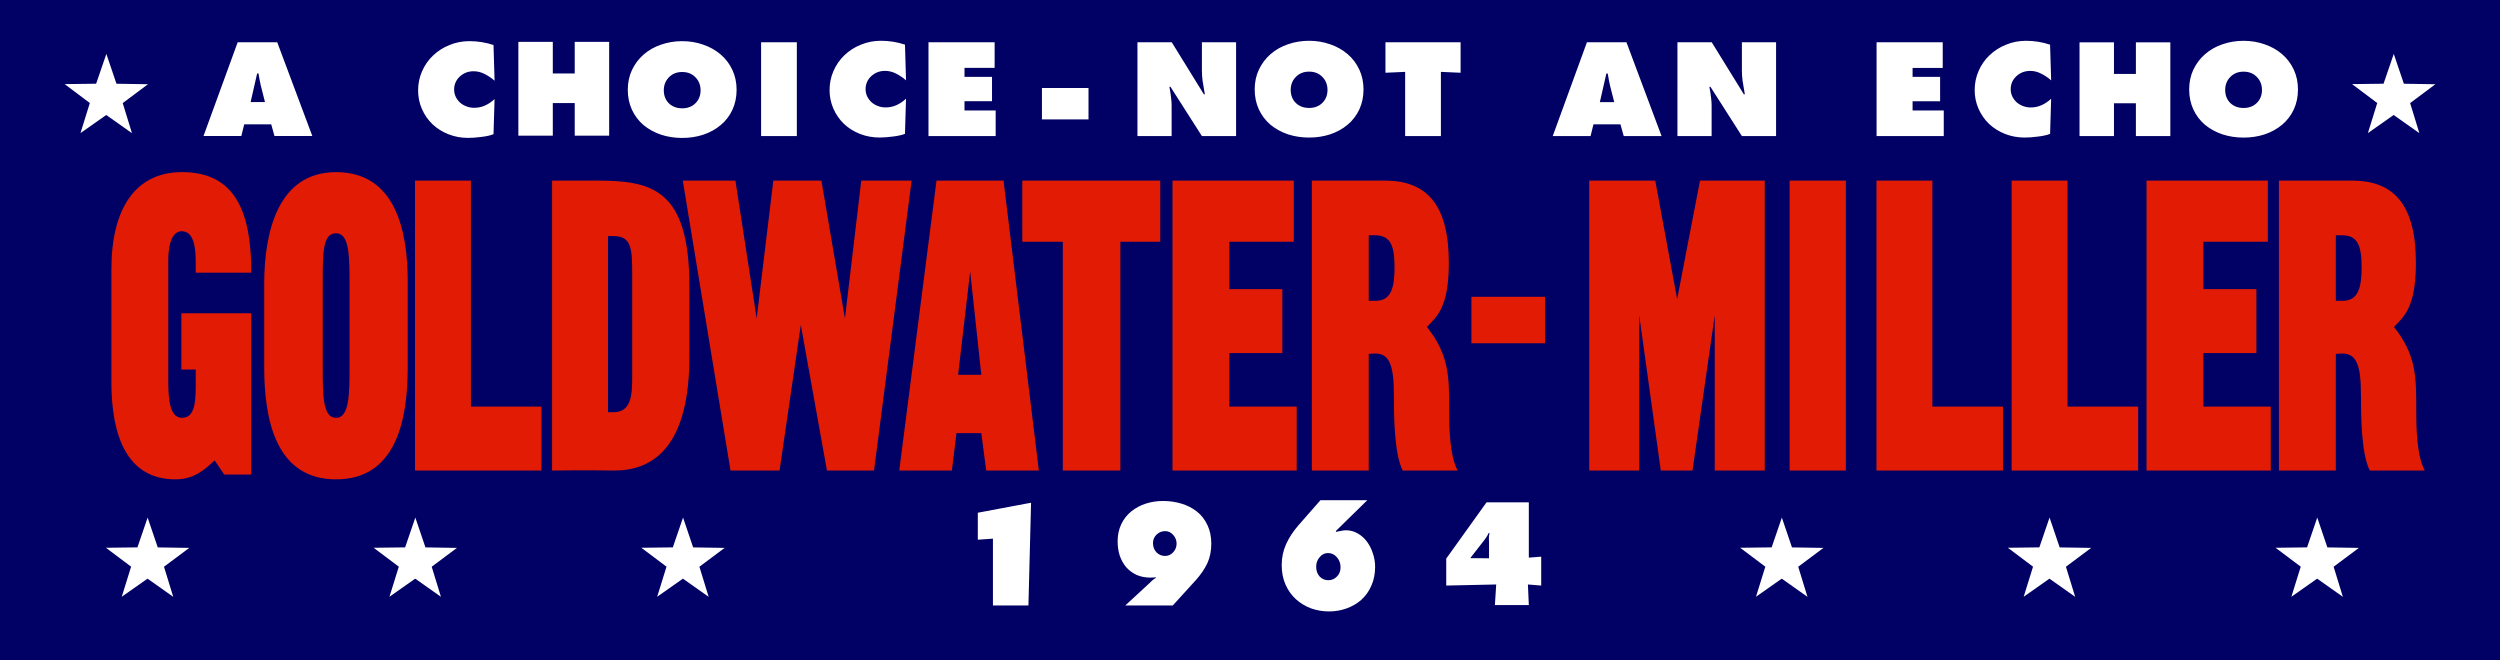
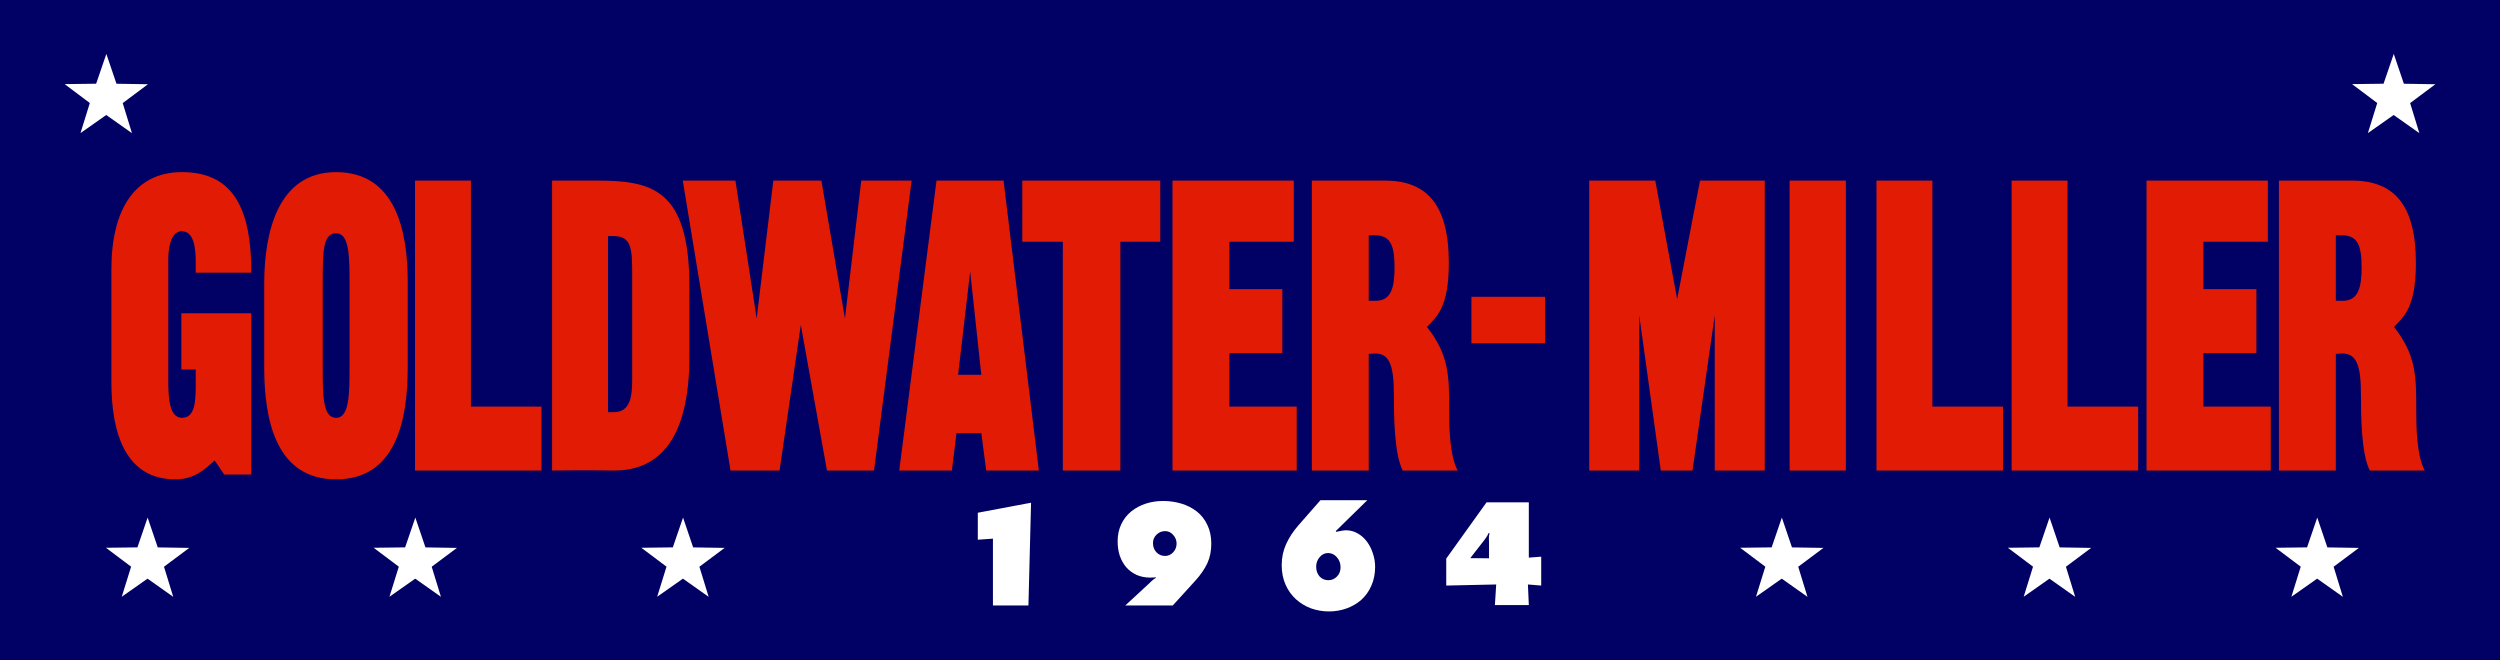
<svg xmlns="http://www.w3.org/2000/svg" width="200.773mm" height="53.016mm" viewBox="0 0 200.773 53.016">
  <g transform="translate(664.757 -261.988)">
    <path fill="#010165" d="M-664.757 261.988h200.773v53.016h-200.773z" />
    <g style="line-height:1.25;-inkscape-font-specification:'Gothic CG No4'" transform="matrix(.916 0 0 1.07 -218.185 62.593)">
      <path fill="#e21c04" d="m-468.699 220.91.831 1.056h2.379v-12.103h-6.133v4.225h1.261v.875c0 1.388 0 2.747-1.204 2.747-1.089 0-1.204-1.419-1.204-2.747v-9.145c0-1.117.344-2.113 1.175-2.113 1.032 0 1.232 1.147 1.232 2.294v.815h4.872c0-4.557-1.404-7.545-6.076-7.545-4.07 0-6.191 2.716-6.191 7.304v8.451c0 4.014 1.347 7.304 5.618 7.304 1.72 0 2.637-.815 3.439-1.419zm16.922-7.002v-6.429c0-3.833-1.089-8.209-6.277-8.209-5.102 0-6.305 4.497-6.305 8.39v6.248c0 3.924 1.003 8.421 6.305 8.421s6.277-4.527 6.277-8.421zm-7.452-6.338c0-2.294 0-3.712 1.175-3.712 1.175 0 1.175 1.781 1.175 3.803v6.248c0 1.932 0 3.803-1.175 3.803-1.175 0-1.175-1.66-1.175-3.803zm19.182 14.095v-4.799h-6.191v-16.962h-4.901v21.761zm6.23 0c3.869.06 6.735-2.113 6.735-8.572v-5.221c0-7.485-3.411-7.968-8.312-7.968h-3.726v21.761s3.267-.03 5.302 0zm.086-17.596c1.605 0 1.634.996 1.634 2.897v7.787c0 1.358-.143 2.535-1.634 2.535h-.487v-13.219zm14.554 17.596 1.863-10.926 2.293 10.926h4.127l3.296-21.761h-4.414l-1.433 10.352-2.064-10.352h-4.213l-1.462 10.352-1.863-10.352h-4.614l4.185 21.761zm15.109 0 .401-2.807h2.178l.43 2.807h4.614l-3.095-21.761h-5.876l-3.267 21.761zm2.579-7.183h-2.035l1.06-7.757zm12.192 7.183V204.492h3.497v-4.588h-12.095v4.588h3.554v17.173zm15.46 0v-4.799H-379.74v-4.014h4.643v-4.799H-379.74v-3.561h5.646v-4.588h-10.633v21.761zm6.315 0v-8.753c.201 0 .344-.03.545-.03 1.232 0 1.662.785 1.662 3.139 0 1.569.029 4.407.774 5.644h4.815c-.717-1.147-.745-3.29-.745-4.588 0-2.475 0-4.074-1.949-6.187.831-.755 1.92-1.419 1.92-4.799 0-4.376-1.92-6.187-5.618-6.187h-6.391v21.761zm.516-17.656c1.261 0 1.748.573 1.748 2.384 0 1.539-.287 2.535-1.662 2.535h-.602v-4.92zm14.946 8.106v-3.489h-6.459v3.489zm8.253 9.55v-11.65l1.892 11.65h2.78l1.949-11.65v11.65h4.385v-21.761h-5.675l-2.006 8.904-1.92-8.904h-5.79v21.761zm18.117 0v-21.761h-4.93v21.761zm13.776-0v-4.799h-6.191v-16.962h-4.901v21.761zm11.85 0v-4.799h-6.191v-16.962h-4.901v21.761zm11.627 0v-4.799h-5.904v-4.014h4.643v-4.799h-4.643v-3.561h5.646v-4.588h-10.633v21.761zm5.702 0v-8.753c.201 0 .344-.03.545-.03 1.232 0 1.662.785 1.662 3.139 0 1.569.029 4.407.774 5.644h4.815c-.717-1.147-.745-3.29-.745-4.588 0-2.475 0-4.074-1.949-6.187.831-.755 1.92-1.419 1.92-4.799 0-4.376-1.92-6.187-5.618-6.187h-6.391v21.761zm.516-17.656c1.261 0 1.748.573 1.748 2.384 0 1.539-.287 2.535-1.662 2.535h-.602v-4.92z" aria-label="GOLDWATER-MILLER" font-family="Gothic CG No4" font-size="28.661" font-weight="400" style="-inkscape-font-specification:'Gothic CG No4'" />
    </g>
-     <path fill="#fff" d="M-431.272 211.546h2.191l.265.866h3.069l-2.847-6.948h-3.207l-2.773 6.948h3.069zm.519-1.649.529-2.119h.106l.011.037q.106.581.18.857l.339 1.226zm19.704-4.228q-.953-.286-1.947-.286-.857 0-1.619.286-.762.276-1.344.783-.572.498-.889 1.17-.318.663-.318 1.41 0 .728.307 1.373.307.645.857 1.133.561.479 1.302.746.751.267 1.587.267.222 0 .508-.018.286-.018.572-.055.286-.028.55-.083.275-.055.434-.12l.085-2.599q-.37.313-.783.479-.402.166-.878.166-.318 0-.614-.101-.296-.101-.529-.286-.222-.194-.349-.433-.127-.249-.127-.534 0-.562.455-.958.466-.396 1.122-.396.455 0 .878.194.434.194.825.507zm2.016 6.715h2.794v-2.414h1.778v2.414h2.794v-6.948h-2.794v2.341h-1.778v-2.341h-2.794zm13.29-7q-.9 0-1.714.258-.804.249-1.408.728-.603.479-.953 1.152-.339.663-.339 1.465 0 .811.339 1.484.339.663.942 1.133.614.461 1.418.71.804.24 1.714.24.91 0 1.714-.24.804-.249 1.408-.71.614-.47.953-1.133.339-.673.339-1.484 0-.802-.339-1.465-.339-.673-.953-1.152-.614-.479-1.418-.728-.804-.258-1.704-.258zm0 2.285q.667 0 1.079.396.413.387.413.958 0 .59-.423.968-.413.369-1.069.369-.656 0-1.079-.369-.413-.378-.413-.968 0-.571.413-.958.413-.396 1.079-.396zm6.4 4.744h2.9v-6.948h-2.9zm11.672-6.772q-.953-.286-1.947-.286-.857 0-1.619.286-.762.276-1.344.783-.572.498-.889 1.17-.318.663-.318 1.41 0 .728.307 1.373.307.645.857 1.133.561.479 1.302.746.751.267 1.587.267.222 0 .508-.018t.571-.055q.286-.028.55-.083.275-.055.434-.12l.085-2.599q-.37.313-.783.479-.402.166-.878.166-.318 0-.614-.101-.296-.101-.529-.286-.222-.194-.349-.433-.127-.249-.127-.534 0-.562.455-.958.466-.396 1.122-.396.455 0 .878.194.434.194.826.507zm1.907 6.773h5.45v-1.898h-2.529v-.682h2.233v-1.806h-2.233v-.663h2.445v-1.898h-5.366zm9.203-1.233h3.778v-2.328h-3.778zm7.748 1.233h2.773v-2.258q0-.488-.18-1.391h.085l2.551 3.649h2.773v-6.948h-2.773v2.083q0 .369.053.756.064.378.169.921l.021.092h-.085l-2.603-3.852h-2.783zm13.925-7.058q-.9 0-1.714.258-.804.249-1.408.728-.603.479-.953 1.152-.339.663-.339 1.465 0 .811.339 1.484.339.663.942 1.133.614.461 1.418.71.804.24 1.714.24.91 0 1.714-.24.804-.249 1.408-.71.614-.47.953-1.133.339-.673.339-1.484 0-.802-.339-1.465-.339-.673-.953-1.152-.614-.479-1.418-.728-.804-.258-1.704-.258zm0 2.285q.667 0 1.079.396.413.387.413.958 0 .59-.423.968-.413.369-1.069.369-.656 0-1.079-.369-.413-.378-.413-.968 0-.571.413-.958.413-.396 1.079-.396zm6.193.083 1.598-.065v4.755h2.9v-4.755l1.598.065v-2.258h-6.096zm16.873 3.824h2.191l.265.866h3.069l-2.847-6.948h-3.207l-2.773 6.948h3.069zm.519-1.649.529-2.119h.106l.011.037q.106.581.18.857l.339 1.226zm6.294 2.516h2.773v-2.258q0-.488-.18-1.391h.085l2.551 3.649h2.773v-6.948h-2.773v2.083q0 .369.053.756.064.378.169.921l.021.092h-.085l-2.603-3.852h-2.783zm16.154-0h5.45v-1.898h-2.529v-.682h2.233v-1.806h-2.233v-.663h2.445v-1.898h-5.366zm14.074-6.772q-.952-.286-1.947-.286-.857 0-1.619.286-.762.276-1.344.783-.572.498-.889 1.17-.317.663-.317 1.41 0 .728.307 1.373.307.645.857 1.133.561.479 1.302.746.751.267 1.587.267.222 0 .508-.018t.572-.055q.286-.028.55-.083.275-.055.434-.12l.085-2.599q-.37.313-.783.479-.402.166-.878.166-.318 0-.614-.101-.296-.101-.529-.286-.222-.194-.349-.433-.127-.249-.127-.534 0-.562.455-.958.466-.396 1.122-.396.455 0 .878.194.434.194.826.507zm2.39 6.773h2.794v-2.432h1.778v2.432h2.794v-6.948h-2.794v2.345h-1.778v-2.345h-2.794zm13.308-7.058q-.9 0-1.714.258-.804.249-1.408.728-.603.479-.953 1.152-.339.663-.339 1.465 0 .811.339 1.484.339.663.942 1.133.614.461 1.418.71.804.24 1.714.24.91 0 1.714-.24.804-.249 1.408-.71.614-.47.952-1.133.339-.673.339-1.484 0-.802-.339-1.465-.339-.673-.952-1.152-.614-.479-1.418-.728-.804-.258-1.704-.258zm0 2.285q.667 0 1.079.396.413.387.413.958 0 .59-.423.968-.413.369-1.069.369-.656 0-1.079-.369-.413-.378-.413-.968 0-.571.413-.958.413-.396 1.079-.396z" aria-label="A CHOICE - NOT AN ECHO" font-family="Futura-ExtraBold" font-size="10.583" font-weight="700" style="line-height:1.25;-inkscape-font-specification:'Futura-ExtraBold Bold'" transform="matrix(.99 0 0 1.084 -218.185 42.657)" />
    <path fill="#fff" d="m-371.763 245.19 1.228-.085v5.419h2.879l.213-8.334-4.319.812zm11.966 5.334h3.852l1.852-2.036q.635-.708.953-1.394.318-.697.318-1.582 0-.863-.318-1.516-.307-.664-.857-1.095-.55-.431-1.259-.642-.699-.21-1.492-.21-.72 0-1.376.21-.656.21-1.185.631-.519.42-.815 1.04-.296.62-.296 1.405 0 .608.169 1.139.18.531.519.94.349.398.847.631.508.221 1.132.221l.434-.022v.055q-.169.066-.413.31l-.064.066zm2.244-5.056q0-.409.286-.686.296-.288.699-.288.392 0 .656.31.275.299.275.708 0 .398-.275.697-.275.299-.656.299-.423 0-.709-.299-.275-.299-.275-.741zm13.587-3.483-1.789 2.038q-.635.73-.995 1.52-.36.789-.36 1.708 0 .872.307 1.579.307.695.847 1.19.54.483 1.228.742.699.247 1.45.247.741 0 1.408-.236.677-.236 1.206-.695.529-.471.825-1.154.307-.683.307-1.531 0-.554-.18-1.084-.169-.542-.487-.966-.318-.424-.762-.671-.434-.247-.952-.247-.18 0-.55.083-.138.024-.243.047l-.011-.071 2.551-2.497zm-.349 5.395q0-.436.275-.766.286-.342.688-.342.423 0 .72.342.296.342.296.813 0 .459-.296.754-.286.295-.699.295-.423 0-.709-.306-.275-.318-.275-.789zm13.556-2.051c.198-.243.346-.475.445-.696l.064.044c-.085.25-.043.562-.043.769v1.249l-1.491-.006v-.044zm-3.004 3.581 4.053-.088-.106 1.669h2.752l-.074-1.669 1.079.088v-2.343l-1.005.077v-4.486h-3.429l-3.27 4.564z" aria-label="1 9 6 4" font-family="Futura-ExtraBold" font-size="10.583" font-weight="700" style="line-height:1.25;-inkscape-font-specification:'Futura-ExtraBold Bold'" transform="translate(-218.185 62.593) scale(.99)" />
    <path fill="#fff" d="m-654.159 272.683-2.065-1.46-2.07 1.454.751-2.415-2.022-1.519 2.529-.032.82-2.393.812 2.395 2.529.04-2.027 1.513zm183.7-0-2.065-1.46-2.07 1.454.751-2.415-2.022-1.519 2.529-.032.82-2.393.812 2.395 2.529.04-2.027 1.513zm-180.385 37.236-2.065-1.46-2.07 1.454.751-2.415-2.022-1.519 2.529-.032.82-2.393.812 2.395 2.529.04-2.027 1.513zm21.499 0-2.065-1.46-2.07 1.454.751-2.415-2.022-1.519 2.529-.032.82-2.393.812 2.395 2.529.04-2.027 1.513zm21.499 0-2.065-1.46-2.07 1.454.751-2.415-2.022-1.519 2.529-.032.82-2.393.812 2.395 2.529.04-2.027 1.513zm88.245-0-2.065-1.46-2.07 1.454.751-2.415-2.022-1.519 2.529-.032.82-2.393.812 2.395 2.529.04-2.027 1.513zm21.499 0-2.065-1.46-2.07 1.454.751-2.415-2.022-1.519 2.529-.032.82-2.393.812 2.395 2.529.04-2.027 1.513zm21.499 0-2.065-1.46-2.07 1.454.751-2.415-2.022-1.519 2.529-.032.82-2.393.812 2.395 2.529.04-2.027 1.513z" />
  </g>
</svg>